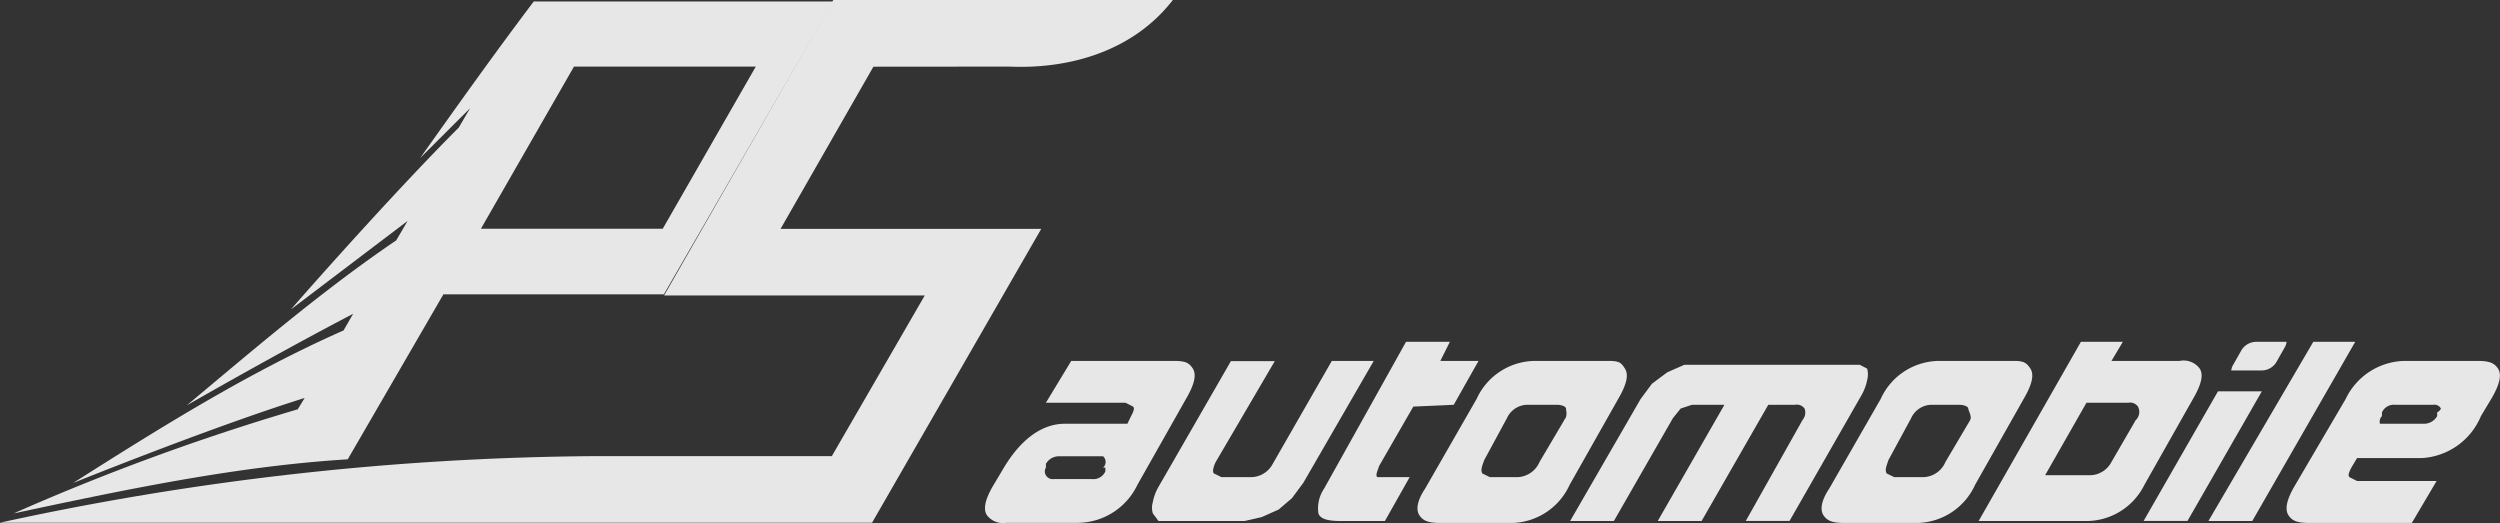
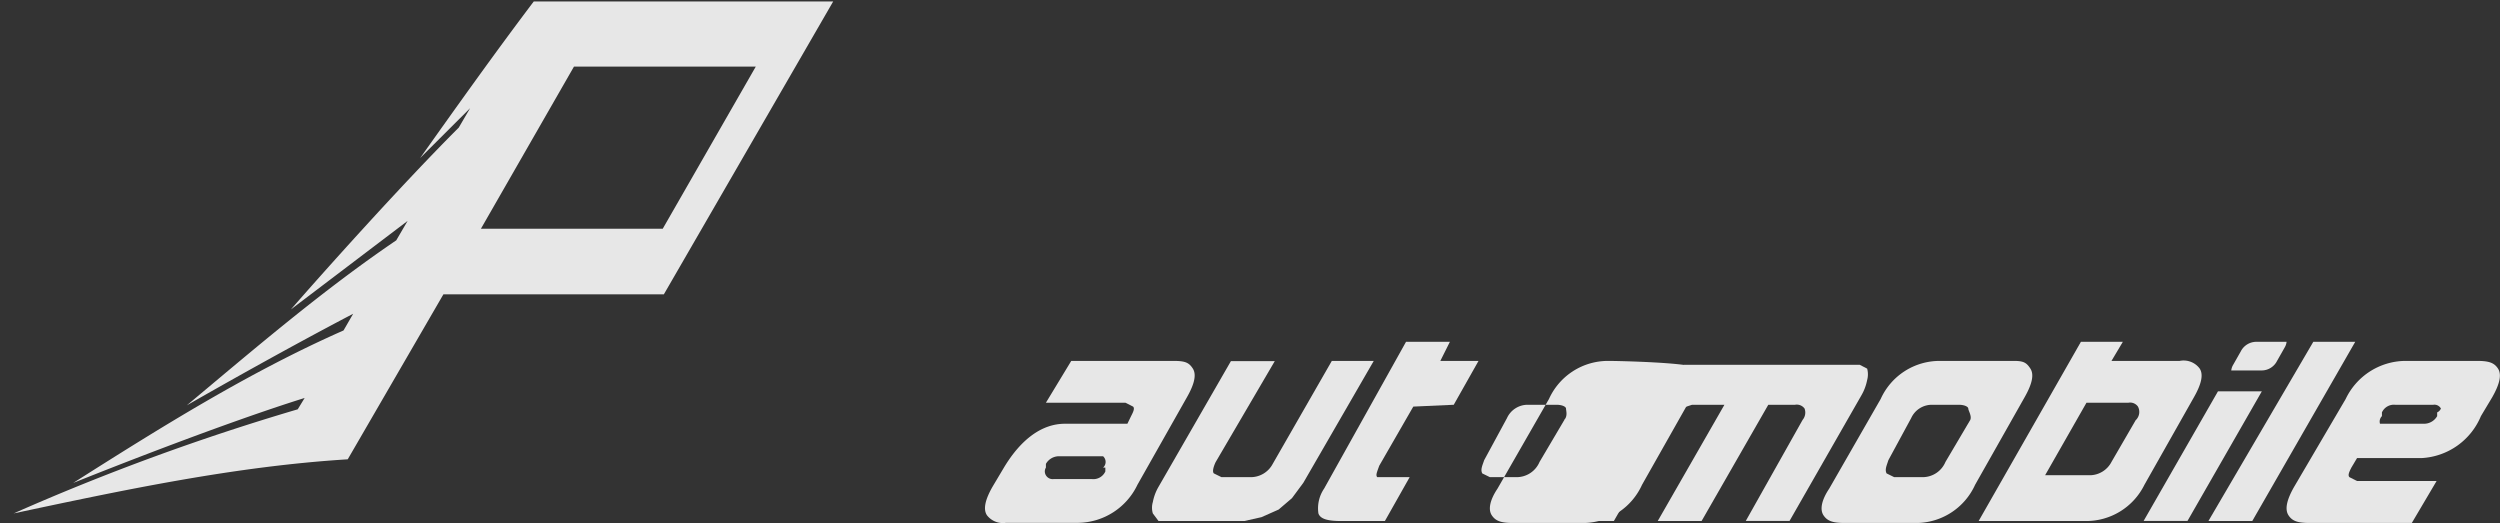
<svg xmlns="http://www.w3.org/2000/svg" id="Layer_1" data-name="Layer 1" viewBox="0 0 220 46.03">
  <rect x="0" y="0" width="220" height="46.03" fill="#333333" stroke="none" />
  <title>logo_w</title>
  <g id="Vector_Smart_Object" data-name="Vector Smart Object" style="opacity: 0.88">
    <g id="Group_2" data-name="Group 2">
      <path id="Path_16" data-name="Path 16" d="M63.7,16.42,55.53,30.69h16l8.17-14.27Z" transform="translate(-13.19 -10.56)" style="fill: none" />
      <path id="Path_17" data-name="Path 17" d="M60.16,10.69c-3.41,4.51-6.71,9.15-10,13.78h0l4.4-4.39-1,1.71c-5.13,5.12-12.2,13.05-14.77,16h0L49.06,30l-1,1.71c-6.47,4.39-12.45,9.52-18.43,14.52h0c2.56-1.47,8.79-5,14.64-8.06l-.85,1.47c-8.3,3.66-16.1,8.54-23.79,13.42h0C23.07,51.68,33,47.77,40,45.58l-.61,1a206.15,206.15,0,0,0-25,9.16h0c9.76-2.08,19.52-4.15,29.4-4.76l8.42-14.52h19.4L86.51,10.69Zm11.35,20h-16L63.7,16.42h16Z" transform="translate(-13.19 -10.56)" style="fill: #fff" />
-       <path id="Path_18" data-name="Path 18" d="M102,16.42c5.49.24,11-1.46,14.4-5.86H86.52l-14.89,26H94.57L86.39,50.7h-21a252.72,252.72,0,0,0-52.22,5.86H89.93L104.82,30.7H81.88l8.17-14.27Z" transform="translate(-13.19 -10.56)" style="fill: #fff" />
      <path id="Path_19" data-name="Path 19" d="M116.46,42.32h-9L105.23,46h7l.67.34c.17.16,0,.5-.17.83l-.33.68H106.9c-2,0-3.85,1.34-5.36,3.85l-1,1.68c-.67,1.17-.84,2-.5,2.52a1.78,1.78,0,0,0,1.68.67h6.37a5.87,5.87,0,0,0,5.2-3.36l4.36-7.71c.67-1.18.84-2,.5-2.52S117.47,42.32,116.46,42.32Zm-6,9.39v.34a1.16,1.16,0,0,1-1.17.67H105.9a.69.69,0,0,1-.76-.59.63.63,0,0,1,.09-.42v-.33a1.32,1.32,0,0,1,1.17-.67h3.86a.67.67,0,0,1,.06.94l-.06.06Z" transform="translate(-13.19 -10.56)" style="fill: #fff" />
      <path id="Path_20" data-name="Path 20" d="M130.39,42.32l-5.2,9.06a2.19,2.19,0,0,1-2,1.17h-2.51l-.67-.33c-.17-.17,0-.67.16-1l5.2-8.88h-3.86l-6.37,11.06a4.25,4.25,0,0,0-.5,1.34,1.74,1.74,0,0,0,0,1l.5.67h7.55l1.51-.34,1.51-.67,1.17-1,1-1.35,6.2-10.73Z" transform="translate(-13.19 -10.56)" style="fill: #fff" />
      <path id="Path_21" data-name="Path 21" d="M141.12,46.18l2.18-3.86h-3.36l.84-1.68h-3.86l-7.21,12.92a3.09,3.09,0,0,0-.5,2.18c.17.5.84.67,2,.67h3.85l2.18-3.86h-2.85c-.17-.17,0-.5.17-1l3-5.21Z" transform="translate(-13.19 -10.56)" style="fill: #fff" />
-       <path id="Path_22" data-name="Path 22" d="M154.7,42.32h-6.37a5.7,5.7,0,0,0-5.2,3.35l-4.53,7.89c-.67,1-.84,1.84-.5,2.35s.84.67,1.85.67h6.37a5.72,5.72,0,0,0,5-3.36l4.36-7.71c.67-1.18.84-2,.5-2.52S155.71,42.32,154.7,42.32Zm-3.85,5.2-2.18,3.69a2.19,2.19,0,0,1-2,1.34H144.3l-.67-.33c-.17-.33,0-.67.17-1.17l2-3.69a2,2,0,0,1,1.85-1.18h2.51c.5,0,.84.17.84.34s.17.67-.17,1Z" transform="translate(-13.19 -10.56)" style="fill: #fff" />
+       <path id="Path_22" data-name="Path 22" d="M154.7,42.32a5.7,5.7,0,0,0-5.2,3.35l-4.53,7.89c-.67,1-.84,1.84-.5,2.35s.84.67,1.85.67h6.37a5.72,5.72,0,0,0,5-3.36l4.36-7.71c.67-1.18.84-2,.5-2.52S155.71,42.32,154.7,42.32Zm-3.85,5.2-2.18,3.69a2.19,2.19,0,0,1-2,1.34H144.3l-.67-.33c-.17-.33,0-.67.17-1.17l2-3.69a2,2,0,0,1,1.85-1.18h2.51c.5,0,.84.17.84.34s.17.67-.17,1Z" transform="translate(-13.19 -10.56)" style="fill: #fff" />
      <path id="Path_23" data-name="Path 23" d="M176.84,42.66H161.41l-1.51.67-1.34,1-1,1.35-6.2,10.73h3.85l5.2-9.06.68-.84,1-.33h2.85l-5.87,10.23h3.86l5.87-10.23h2.35a.85.85,0,0,1,.84.33,1,1,0,0,1-.17,1l-5,8.89h3.85L177,45.34a4.34,4.34,0,0,0,.5-1.34,1.92,1.92,0,0,0,0-1Z" transform="translate(-13.19 -10.56)" style="fill: #fff" />
      <path id="Path_24" data-name="Path 24" d="M190.42,42.32h-6.53a5.69,5.69,0,0,0-5.2,3.35l-4.53,7.89c-.67,1-.84,1.84-.5,2.35s.84.67,1.84.67H182a5.72,5.72,0,0,0,5-3.36l4.36-7.71c.67-1.18.84-2,.5-2.52S191.26,42.32,190.42,42.32Zm-3.85,5.2-2.18,3.69a2.18,2.18,0,0,1-2,1.34h-2.51l-.67-.33c-.17-.33,0-.67.16-1.17l2-3.69a2,2,0,0,1,1.84-1.18h2.35c.5,0,.84.17.84.34S186.73,47.18,186.57,47.52Z" transform="translate(-13.19 -10.56)" style="fill: #fff" />
      <path id="Path_25" data-name="Path 25" d="M205,42.32h-6l1-1.68h-3.69l-9,15.77h9.39a5.71,5.71,0,0,0,5.2-3.19l4.36-7.71c.67-1.18.84-2,.5-2.52A1.76,1.76,0,0,0,205,42.32Zm-3.86,5.2L199,51.21a2.17,2.17,0,0,1-1.84,1.17h-4L196.8,46h3.69a.84.84,0,0,1,.84.34,1,1,0,0,1-.17,1.17Z" transform="translate(-13.19 -10.56)" style="fill: #fff" />
      <path id="Path_26" data-name="Path 26" d="M214.07,40.64h-2.35a1.53,1.53,0,0,0-1.34.84l-.67,1.18a1.24,1.24,0,0,0-.17.5h2.69a1.52,1.52,0,0,0,1.34-.84l.67-1.18a1.24,1.24,0,0,0,.17-.5Z" transform="translate(-13.19 -10.56)" style="fill: #fff" />
      <path id="Path_27" data-name="Path 27" d="M205.69,56.4,212.23,45h-3.86l-6.54,11.4Z" transform="translate(-13.19 -10.56)" style="fill: #fff" />
      <path id="Path_28" data-name="Path 28" d="M216.76,40.64l-9.23,15.77h3.86l9.06-15.77Z" transform="translate(-13.19 -10.56)" style="fill: #fff" />
      <path id="Path_29" data-name="Path 29" d="M231.18,42.32h-6.37a5.87,5.87,0,0,0-5.2,3.35l-4.53,7.72c-.67,1.17-.84,2-.5,2.52s.84.67,1.85.67h9l2.18-3.69h-7l-.67-.34c-.17-.17,0-.5.17-.84l.5-.84h5.7a6,6,0,0,0,5.2-3.69l1-1.67c.67-1.18.84-2,.5-2.52S232.19,42.32,231.18,42.32Zm-3.52,4.53v.33a1.33,1.33,0,0,1-1.18.67h-3.85a.67.67,0,0,1,.17-.67v-.33a1.16,1.16,0,0,1,1.17-.67h3.35a.65.65,0,0,1,.67.33A.64.64,0,0,1,227.66,46.85Z" transform="translate(-13.19 -10.56)" style="fill: #fff" />
    </g>
  </g>
</svg>